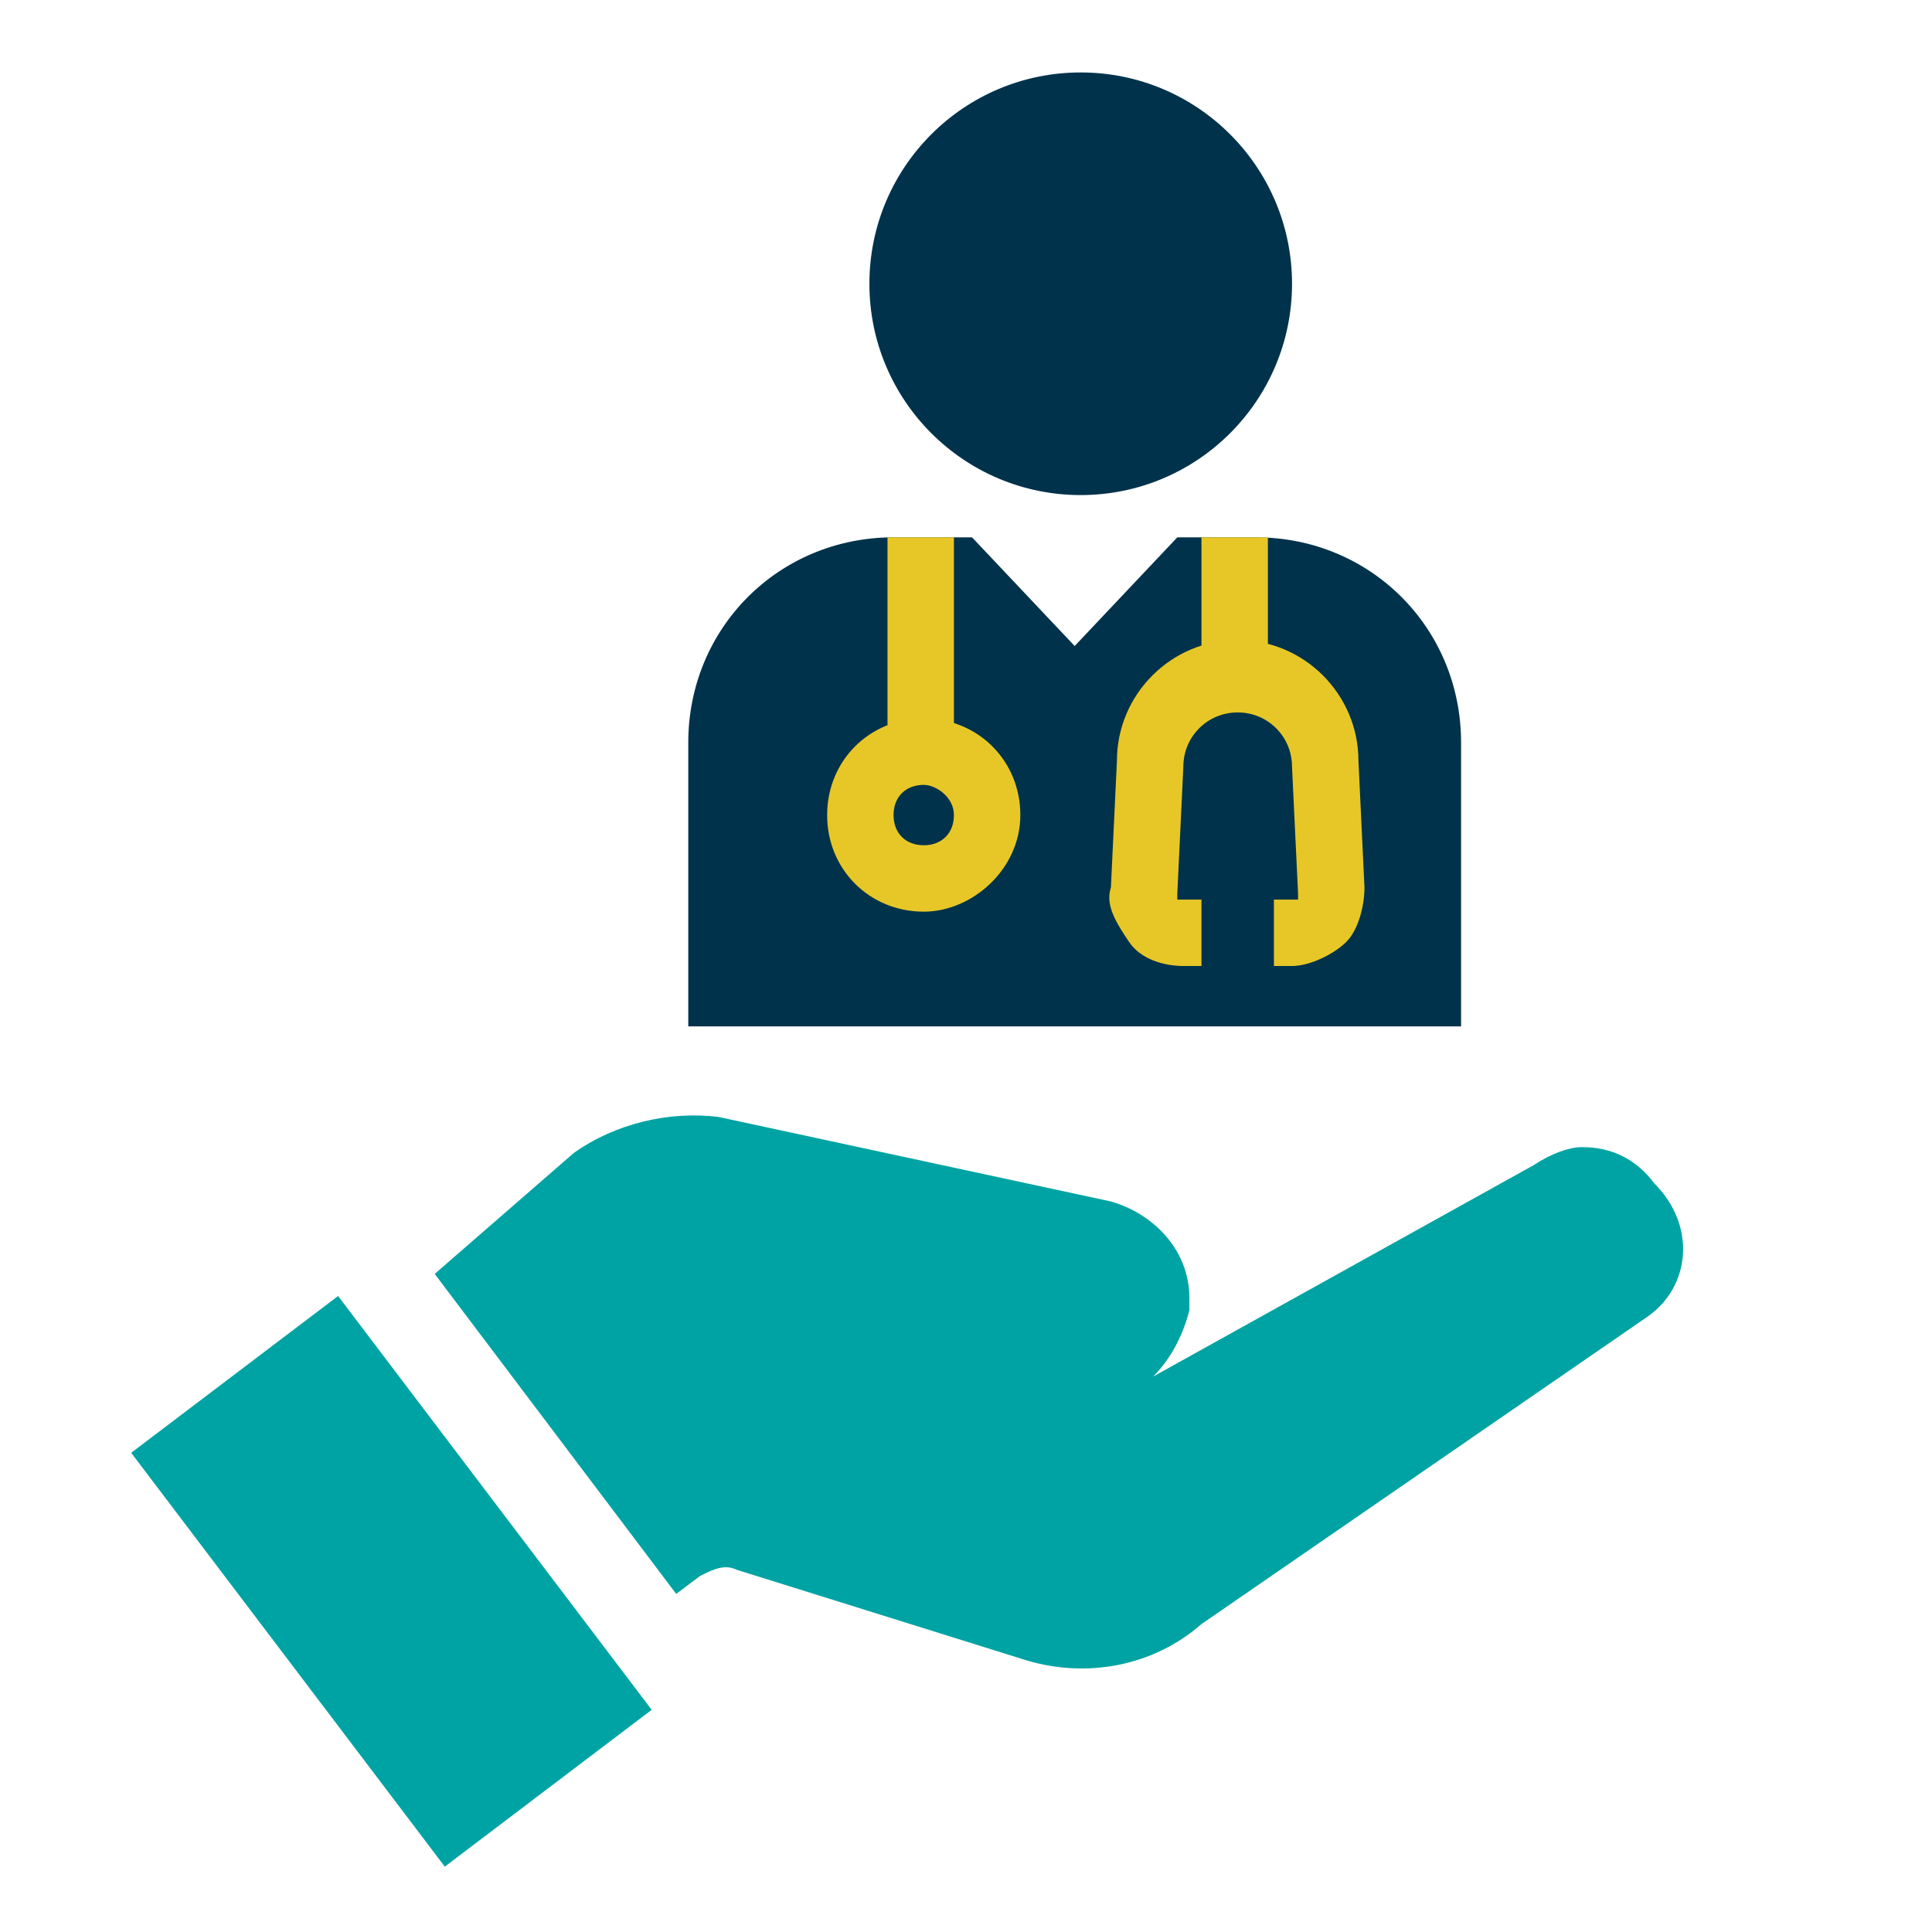
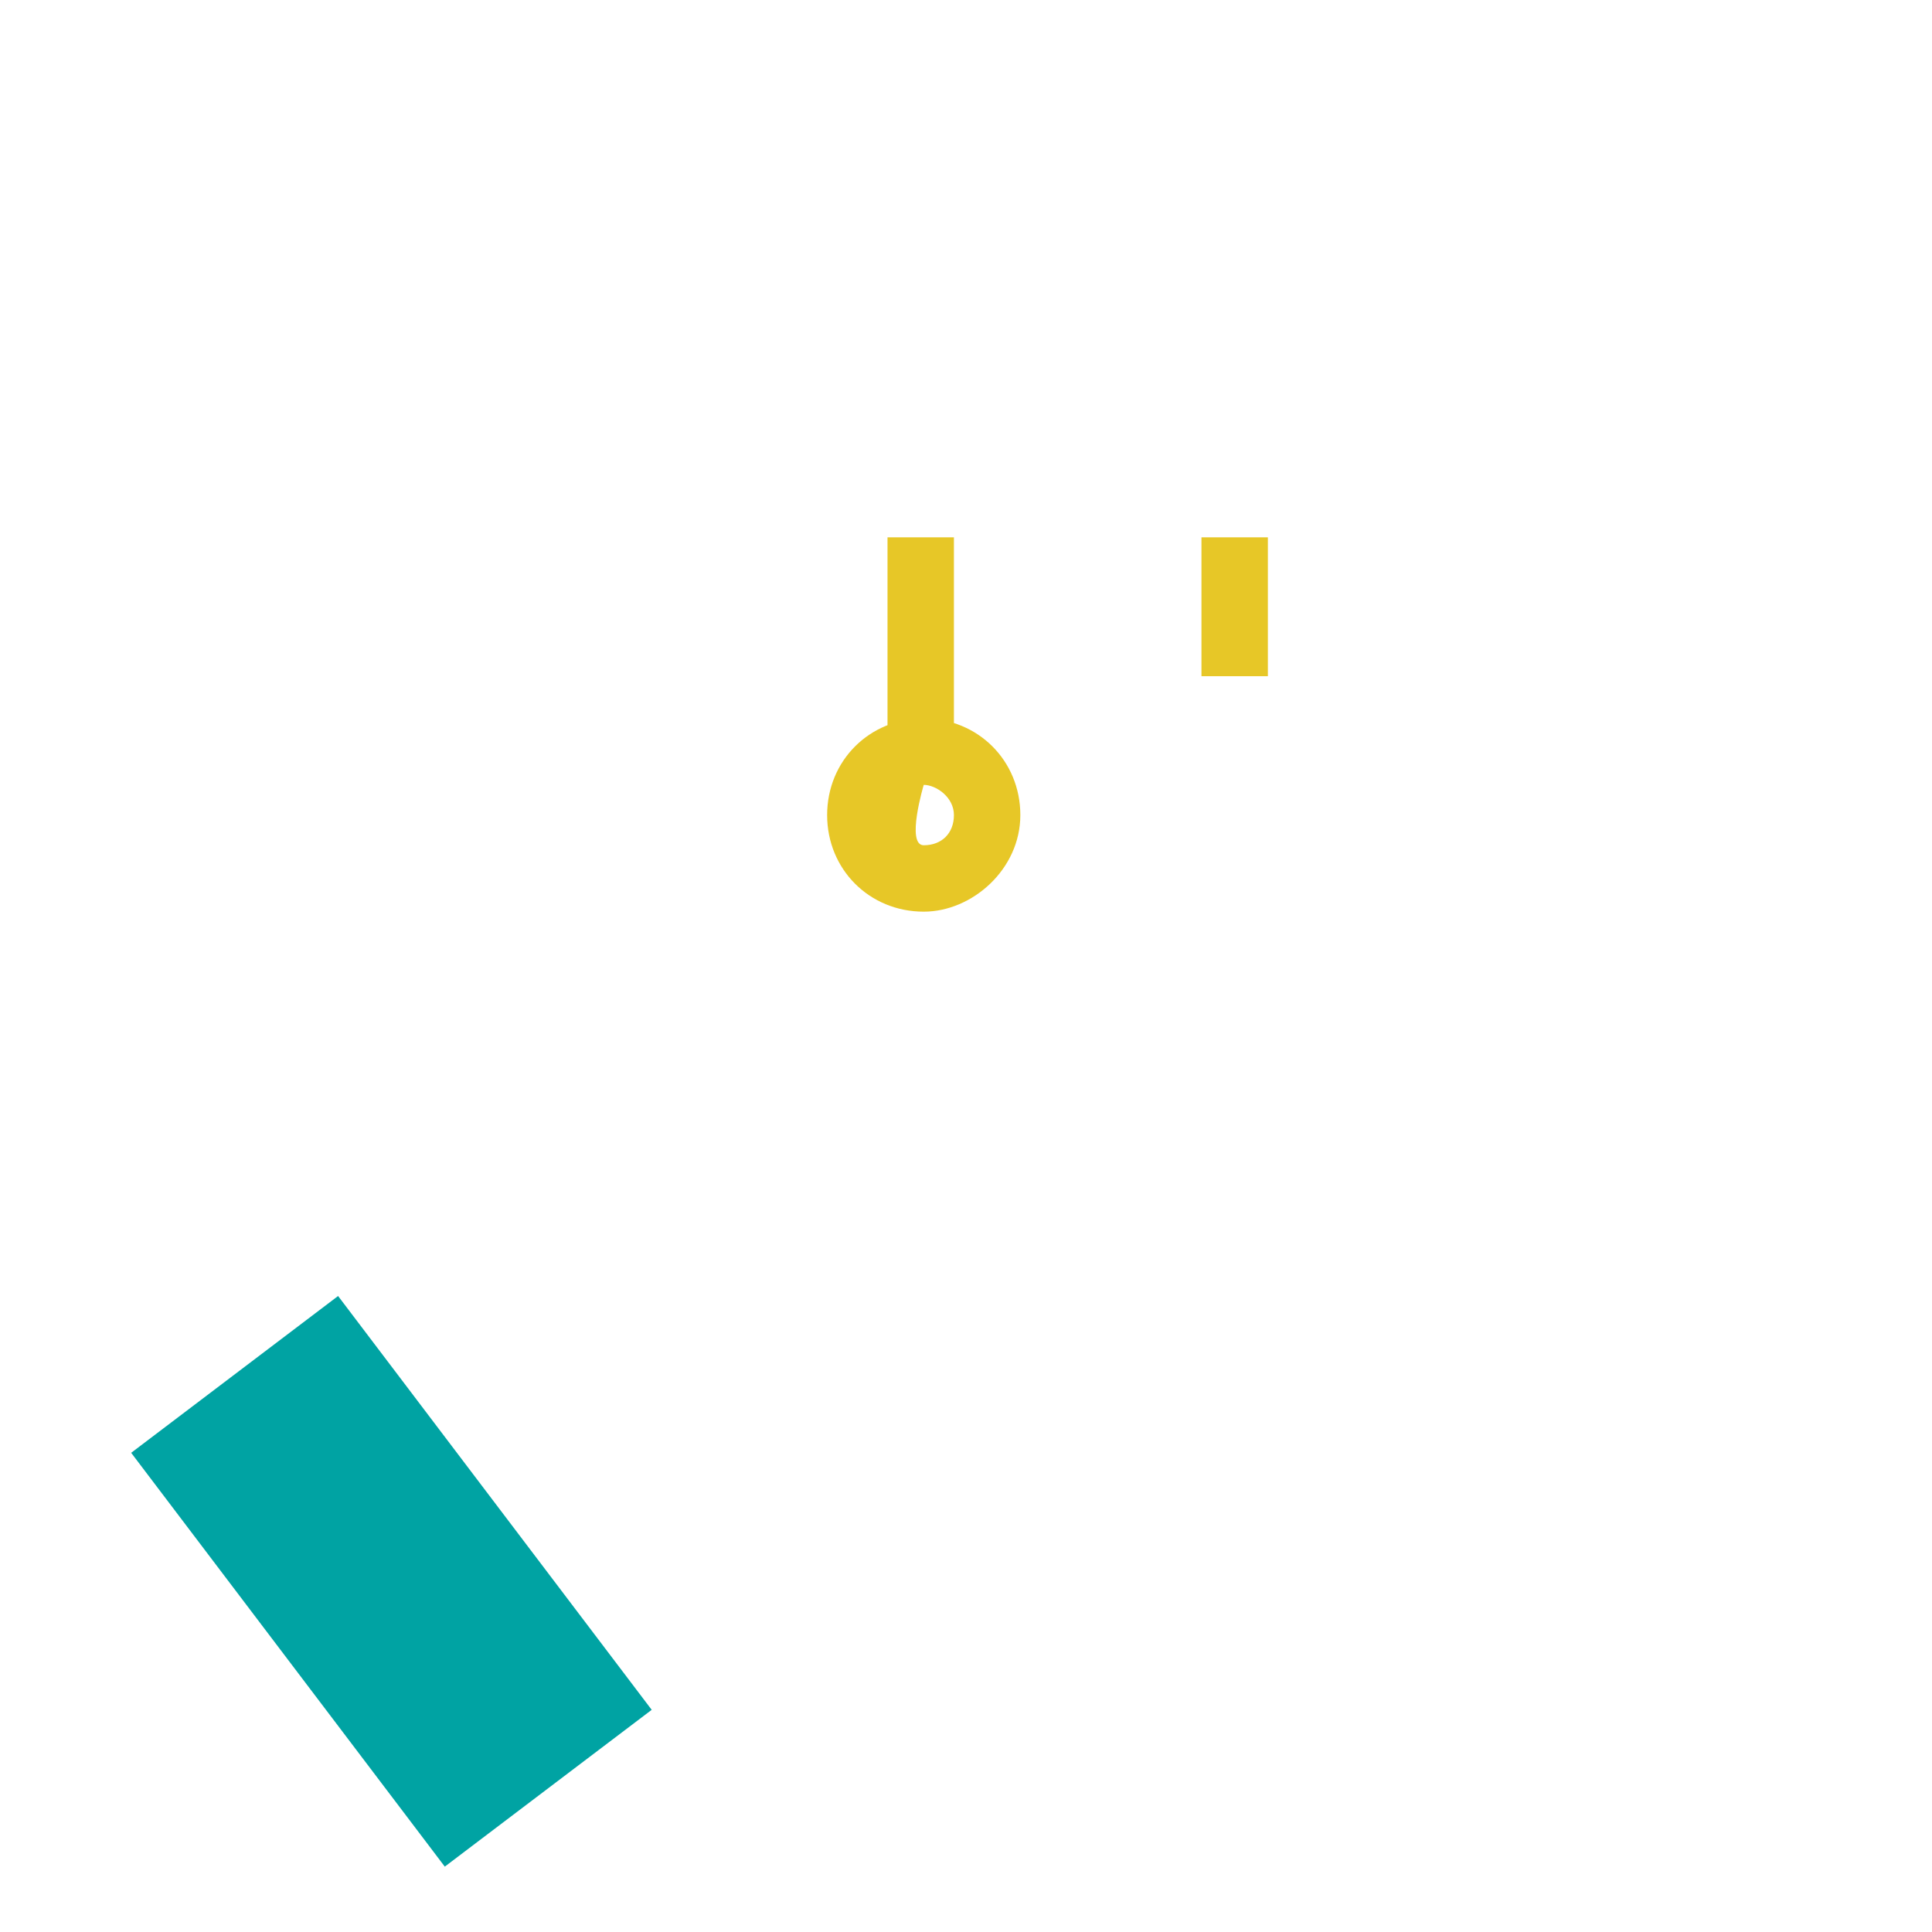
<svg xmlns="http://www.w3.org/2000/svg" version="1.1" id="Layer_1" x="0px" y="0px" viewBox="0 0 32 32" style="enable-background:new 0 0 32 32;" xml:space="preserve">
  <style type="text/css">
	.st0{fill:#1F935D;}
	.st1{fill:#FFFFFF;}
	.st2{fill:#E7C727;}
	.st3{fill:none;stroke:#FFFFFF;stroke-miterlimit:10;}
	.st4{fill:#00324B;}
	.st5{fill:#00A3A3;}
	.st6{fill:#5CC64E;}
	.st7{fill:#00A0A0;}
	.st8{fill:none;stroke:#00324B;stroke-width:1.3;stroke-miterlimit:10;}
	.st9{fill:none;stroke:#00A3A3;stroke-width:1.3;stroke-miterlimit:10;}
	.st10{fill:none;stroke:#5CC64E;stroke-width:1.3;stroke-miterlimit:10;}
	.st11{fill:none;stroke:#00A0A0;stroke-width:1.3;stroke-miterlimit:10;}
	.st12{fill:none;stroke:#00324B;stroke-width:1.3;stroke-linecap:square;stroke-miterlimit:10;}
	.st13{fill-rule:evenodd;clip-rule:evenodd;fill:none;stroke:#00A3A3;stroke-width:1.3;stroke-miterlimit:10;}
	
		.st14{fill-rule:evenodd;clip-rule:evenodd;fill:none;stroke:#00A3A3;stroke-width:1.3;stroke-linecap:square;stroke-miterlimit:10;}
	.st15{fill:none;stroke:#00A3A3;stroke-width:1.3;stroke-linecap:square;stroke-miterlimit:10;}
	.st16{fill:#0D3C27;}
	.st17{fill:#BBF2EB;}
	.st18{fill:none;stroke:#1F935D;stroke-width:1.5;stroke-miterlimit:10;}
	.st19{fill:none;stroke:#FFFFFF;stroke-width:1.5;stroke-miterlimit:10;}
	.st20{fill:none;stroke:#BBF2EB;stroke-width:1.5;stroke-miterlimit:10;}
	.st21{fill:none;stroke:#0D3C27;stroke-width:1.5;stroke-miterlimit:10;}
	.st22{fill:#BBF2EB;stroke:#FFFFFF;stroke-width:1.1;stroke-miterlimit:10;}
	.st23{fill:#1F935D;stroke:#1F935D;stroke-width:1.3;stroke-miterlimit:10;}
	.st24{fill:#0D3C27;stroke:#0D3C27;stroke-width:1.3;stroke-miterlimit:10;}
	.st25{fill:#0D3C27;stroke:#FFFFFF;stroke-width:1.1;stroke-miterlimit:10;}
	.st26{fill:#E7C727;stroke:#E7C727;stroke-width:1.3;stroke-miterlimit:10;}
	.st27{fill:#1F935D;stroke:#FFFFFF;stroke-width:1.1;stroke-miterlimit:10;}
	.st28{fill:none;stroke:#00324B;stroke-width:1.5;stroke-miterlimit:10;}
	.st29{fill:#00A3A3;stroke:#00A3A3;stroke-width:1.3;stroke-miterlimit:10;}
	.st30{fill:#00A3A3;stroke:#FFFFFF;stroke-width:1.1;stroke-miterlimit:10;}
	.st31{fill:none;stroke:#00A3A3;stroke-width:1.5;stroke-miterlimit:10;}
	.st32{fill:none;stroke:#E7C727;stroke-width:1.5;stroke-miterlimit:10;}
	.st33{fill-rule:evenodd;clip-rule:evenodd;fill:#00A3A3;}
	.st34{fill:#17B48C;}
	.st35{fill-rule:evenodd;clip-rule:evenodd;fill:#E7C727;}
	.st36{fill:none;stroke:#0D3C27;stroke-width:1.1;stroke-miterlimit:10;}
	.st37{fill:none;stroke:#FFFFFF;stroke-width:1.1;stroke-miterlimit:10;}
	.st38{fill-rule:evenodd;clip-rule:evenodd;fill:none;stroke:#00324B;stroke-width:1.5;stroke-miterlimit:10;}
	.st39{fill:#E7C727;stroke:#E7C727;stroke-miterlimit:10;}
	.st40{fill-rule:evenodd;clip-rule:evenodd;fill:none;stroke:#FFFFFF;stroke-width:1.1;stroke-miterlimit:10;}
	.st41{fill:#E7C727;stroke:#FFFFFF;stroke-width:1.1;stroke-miterlimit:10;}
	.st42{fill:none;stroke:#00A3A3;stroke-width:1.5;stroke-linecap:square;stroke-miterlimit:10;}
	.st43{fill:none;stroke:#00A3A3;stroke-miterlimit:10;}
	.st44{fill:none;stroke:#E7C727;stroke-width:1.8;stroke-miterlimit:10;}
	.st45{fill:#00A3A3;stroke:#FFFFFF;stroke-width:1.5;stroke-miterlimit:10;}
	.st46{fill:none;stroke:#E7C727;stroke-width:1.1;stroke-miterlimit:10;}
</style>
  <g>
    <g>
      <g>
        <g>
-           <path class="st4" d="M11.4,17v-4.7c0-1.9,1.5-3.4,3.4-3.4h1.3l1.7,1.8l1.7-1.8h1.3c1.9,0,3.4,1.5,3.4,3.4V17H11.4z" />
-         </g>
+           </g>
        <g>
-           <circle class="st4" cx="17.9" cy="4.7" r="3.5" />
-         </g>
+           </g>
        <g>
          <rect x="14.7" y="8.9" class="st2" width="1.1" height="3.6" />
          <rect x="19.9" y="8.9" class="st2" width="1.1" height="2.3" />
-           <path class="st2" d="M15.3,15.1c-0.9,0-1.6-0.7-1.6-1.6s0.7-1.6,1.6-1.6c0.9,0,1.6,0.7,1.6,1.6S16.1,15.1,15.3,15.1z M15.3,13      c-0.3,0-0.5,0.2-0.5,0.5S15,14,15.3,14c0.3,0,0.5-0.2,0.5-0.5S15.5,13,15.3,13z" />
-           <path class="st2" d="M21.4,16h-0.3v-1.1h0.3c0,0,0.1,0,0.1,0s0,0,0-0.1l-0.1-2.1c0-0.5-0.4-0.9-0.9-0.9c-0.5,0-0.9,0.4-0.9,0.9      l-0.1,2.1c0,0,0,0.1,0,0.1c0,0,0,0,0.1,0h0.3V16h-0.3c-0.3,0-0.7-0.1-0.9-0.4s-0.4-0.6-0.3-0.9l0.1-2.1c0-1.1,0.9-2,2-2      s2,0.9,2,2l0.1,2.1c0,0.3-0.1,0.7-0.3,0.9C22.1,15.8,21.7,16,21.4,16z" />
+           <path class="st2" d="M15.3,15.1c-0.9,0-1.6-0.7-1.6-1.6s0.7-1.6,1.6-1.6c0.9,0,1.6,0.7,1.6,1.6S16.1,15.1,15.3,15.1z M15.3,13      S15,14,15.3,14c0.3,0,0.5-0.2,0.5-0.5S15.5,13,15.3,13z" />
        </g>
      </g>
    </g>
    <g>
-       <path class="st5" d="M27.3,21.8l-7.4,5.1c-0.8,0.7-1.9,0.9-2.9,0.6L12.2,26c-0.2-0.1-0.4,0-0.6,0.1l-0.4,0.3l-4-5.3l2.3-2    c0.7-0.5,1.6-0.7,2.4-0.6l6.5,1.4c0.7,0.2,1.3,0.8,1.3,1.6c0,0.1,0,0.1,0,0.2c-0.1,0.4-0.3,0.8-0.6,1.1h0l6.3-3.5    c0.3-0.2,0.6-0.3,0.8-0.3c0.5,0,0.9,0.2,1.2,0.6C28.1,20.3,28,21.3,27.3,21.8z" />
      <g>
        <rect x="4.3" y="21.9" transform="matrix(0.797 -0.604 0.604 0.797 -14.482 9.206)" class="st5" width="4.3" height="8.6" />
      </g>
    </g>
  </g>
</svg>